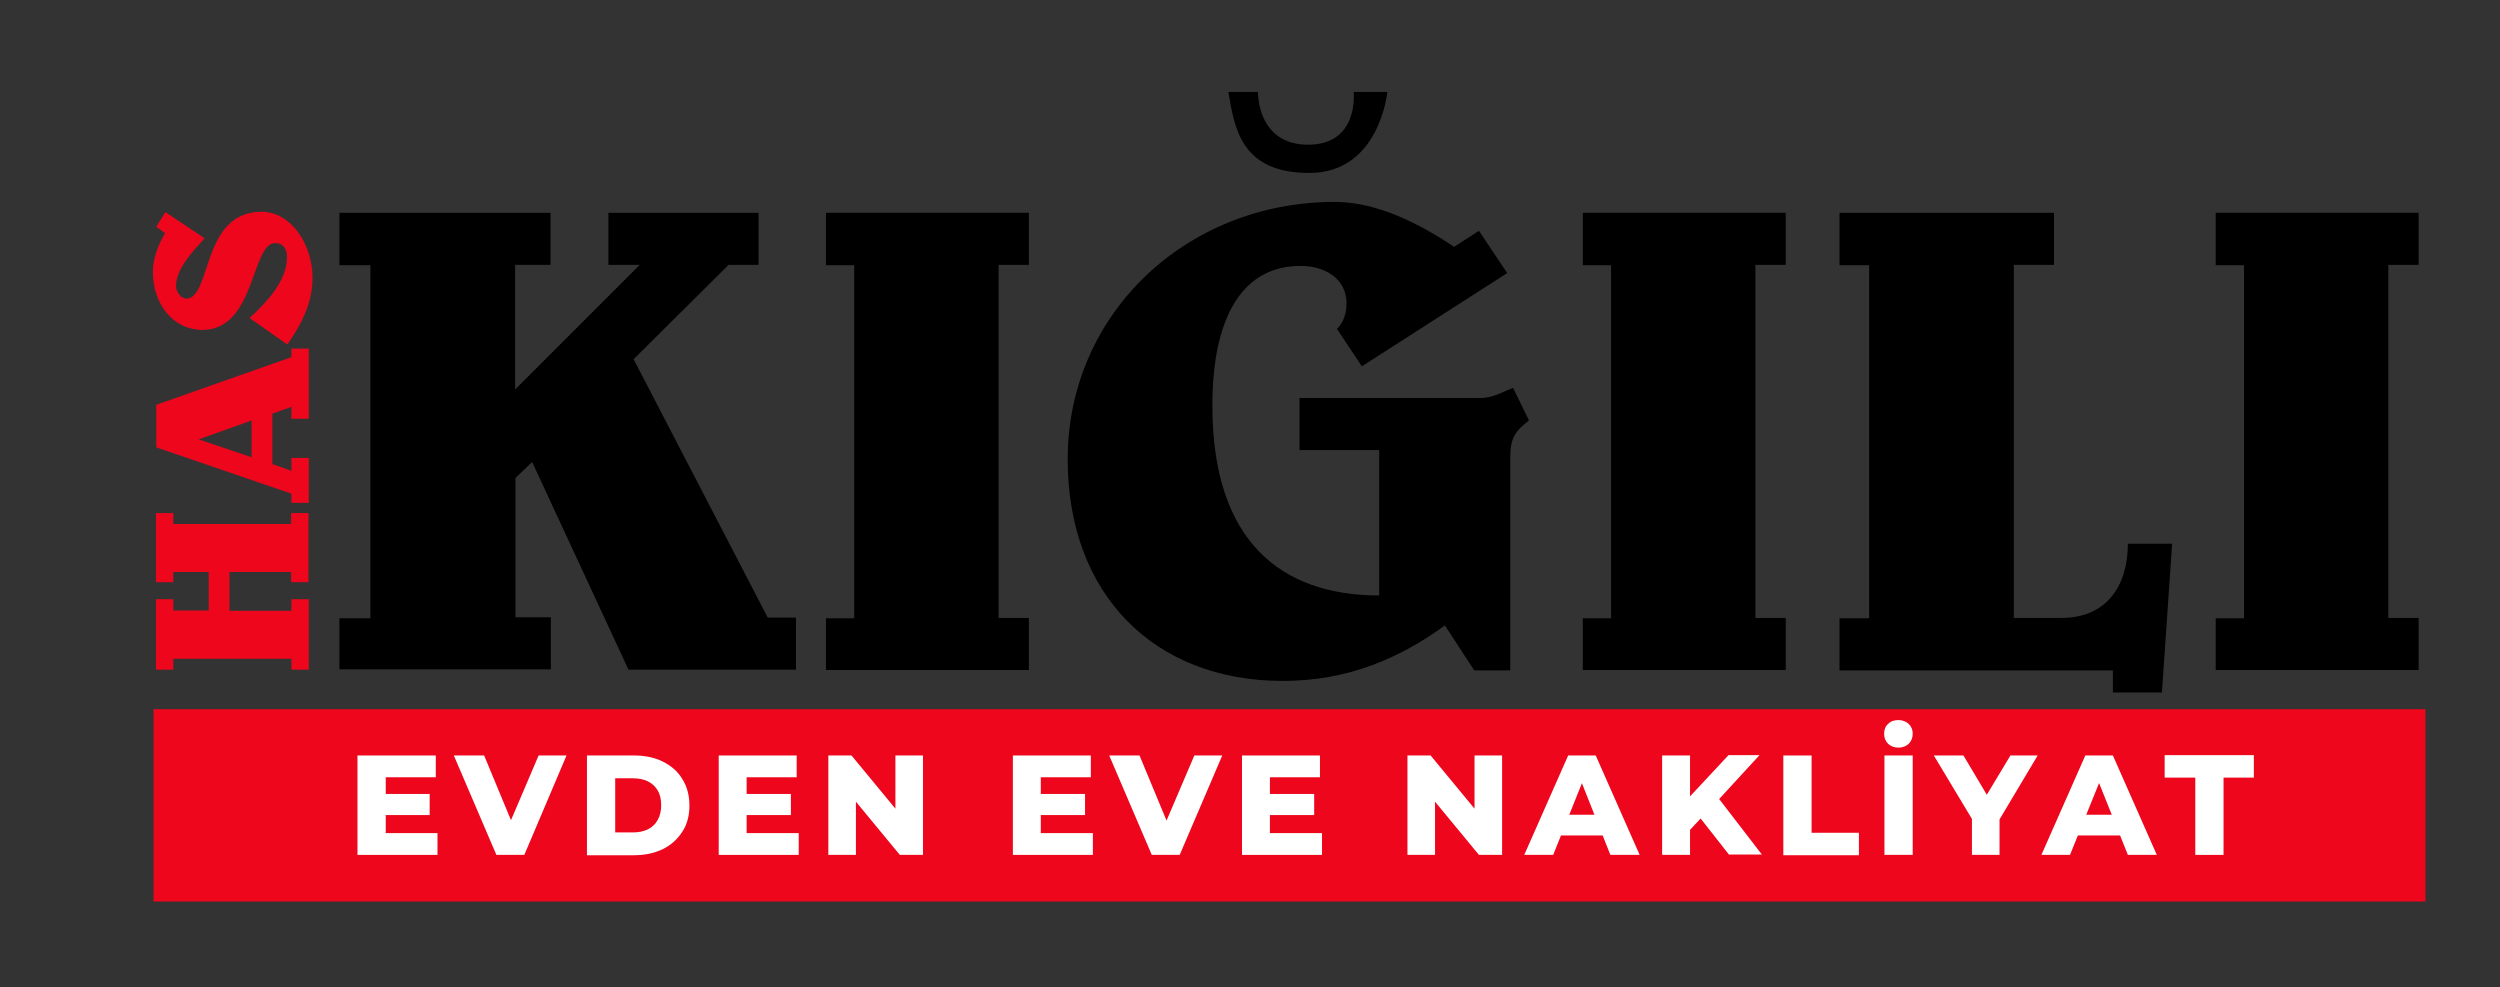
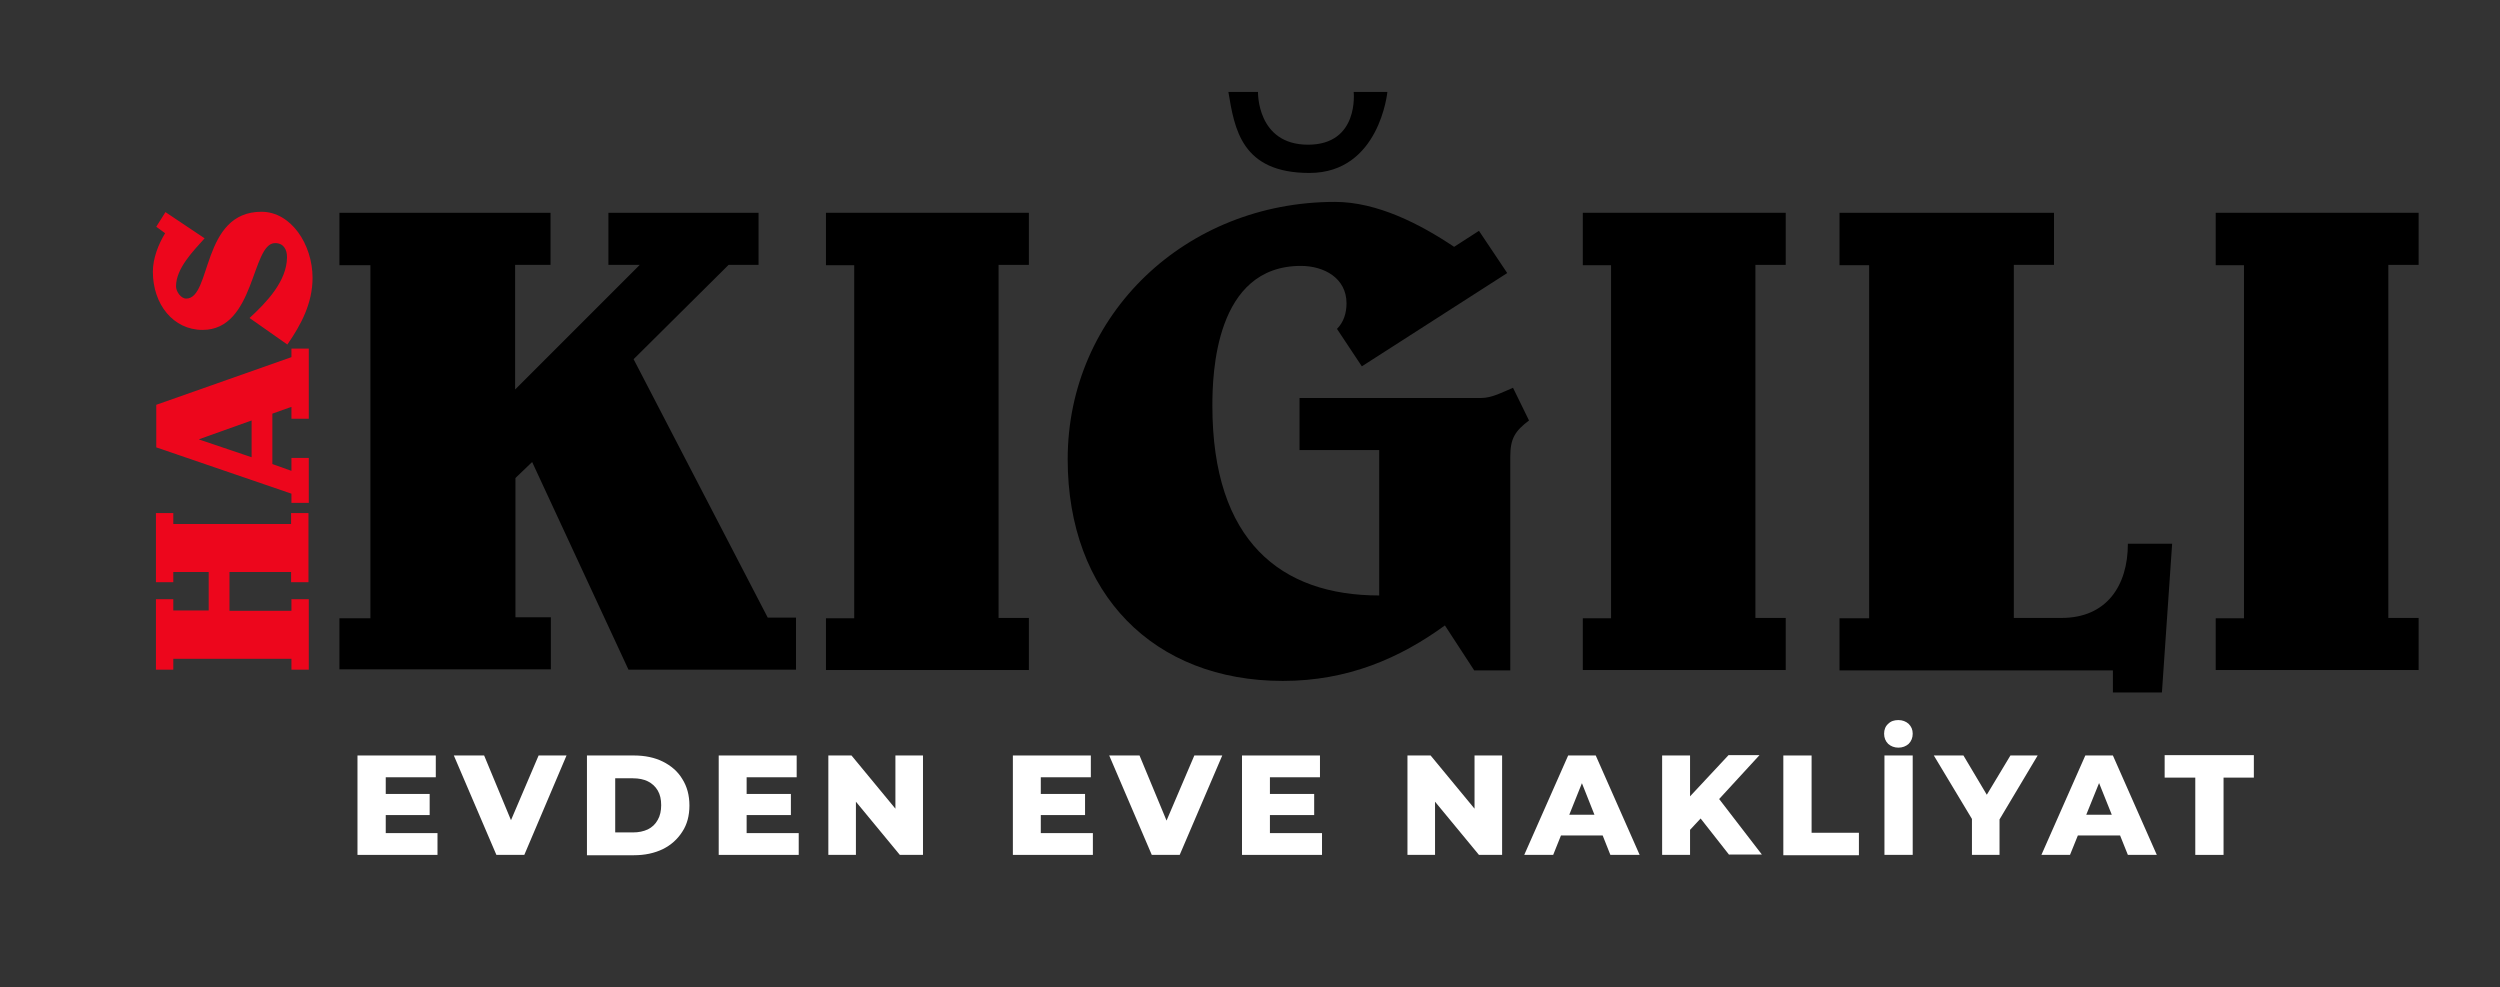
<svg xmlns="http://www.w3.org/2000/svg" version="1.1" id="Layer_1" x="0px" y="0px" viewBox="0 0 734.3 289.9" style="enable-background:new 0 0 734.3 289.9;" xml:space="preserve">
  <rect x="0" y="0" width="734.3" height="289.9" fill="#333333" stroke="none" />
  <style type="text/css">
	.st0{fill:#ED061C;}
	.st1{fill:#FFFFFF;}
</style>
  <g>
    <path d="M99.7,196.9v-15.3h9.1V77.9h-9.1V62.5h62v15.3h-10.4v36.6l36.6-36.6h-9.2V62.5h44.1v15.3H214l-27.9,27.7l39.4,75.9h8.3   v15.3h-49.2l-28.3-61l-4.9,4.7v40.9h10.4v15.3H99.7z" />
    <path d="M242.6,196.9v-15.3h8.3V77.9h-8.3V62.5h59.6v15.3h-8.9v103.7h8.9v15.3H242.6z" />
    <path d="M424.4,183.7c-13.2,9.6-28.5,16.3-47.6,16.3c-38,0-63.2-25.6-63.2-65.1c0-42.7,34.8-75.6,78.5-75.6c12.4,0,25,6.5,35,13.2   l7.3-4.7l8.3,12.4L400,107.6l-7.3-11c2-2,2.8-4.7,2.8-7.5c0-7.5-6.7-11-13.4-11c-25.2,0-26,31.7-26,41.1c0,39.7,20.1,55.7,49,55.7   v-42.7h-23.4v-15.3H435c3.3,0,6.5-1.8,9.4-3l4.7,9.6c-4.1,3.1-5.5,5.3-5.5,10.6v62.8H433L424.4,183.7z" />
    <path d="M464.9,196.9v-15.3h8.3V77.9h-8.3V62.5h59.6v15.3h-8.9v103.7h8.9v15.3H464.9z" />
    <path d="M540.3,196.9v-15.3h8.7V77.9h-8.7V62.5h63v15.3h-11.8v103.7h14c13.2,0,19.5-9.4,19.5-21.8H638l-3,43.7h-14.4v-6.5H540.3z" />
    <path d="M650.8,196.9v-15.3h8.3V77.9h-8.3V62.5h59.6v15.3h-8.9v103.7h8.9v15.3H650.8z" />
  </g>
  <g>
    <g>
      <path class="st0" d="M90.7,196.7h-5.1v-3.2H50.9v3.2h-5.1V176h5.1v3.3h10.4V168H50.9v3h-5.1v-20.3h5.1v3.2h34.6v-3.2h5.1V171h-5.1    v-3H67.4v11.4h18.2V176h5.1V196.7z" />
      <path class="st0" d="M90.7,147.7h-5.1V145l-39.7-13.6v-12.5l39.7-14v-2.5h5.1V123h-5.1v-3.5l-5.6,2v14.8l5.6,2v-3.8h5.1V147.7z     M58.5,129v0.1l15.4,5.2v-10.8L58.5,129z" />
      <path class="st0" d="M48.6,62.3l11.5,7.7c-3.3,3.7-8.4,8.8-8.4,14.1c0,1.5,1.4,3.6,3,3.6c7.5,0,4.4-25.5,22.1-25.5    c8.7,0,15,9.6,15,19.4c0,7.4-3.3,13.7-7.4,19.6l-11.1-7.8c4.9-4.5,11-10.8,11-17.9c0-2.2-1-4.1-3.5-4.1c-7,0-5.8,25.5-21.3,25.5    c-8.6,0-14.6-7.5-14.6-17.1c0-3.9,1.6-8,3.6-11.3l-2.6-1.9L48.6,62.3z" />
    </g>
  </g>
-   <rect x="45.1" y="208.3" class="st0" width="667.3" height="56.5" />
  <g>
    <path class="st1" d="M113.2,244.7h15.3v6.4H105v-29.2H128v6.4h-14.7V244.7z M112.6,233.2h13.6v6.2h-13.6V233.2z" />
    <path class="st1" d="M145.8,251.1l-12.5-29.2h8.9l10.5,25.3h-5.3l10.8-25.3h8.2L154,251.1H145.8z" />
    <path class="st1" d="M172.4,251.1v-29.2h13.8c3.2,0,6.1,0.6,8.5,1.8c2.4,1.2,4.4,2.9,5.7,5.1c1.4,2.2,2.1,4.8,2.1,7.8   c0,3-0.7,5.6-2.1,7.7c-1.4,2.2-3.3,3.9-5.7,5.1c-2.5,1.2-5.3,1.8-8.5,1.8H172.4z M180.7,244.5h5.2c1.7,0,3.1-0.3,4.4-0.9   c1.2-0.6,2.2-1.5,2.9-2.8c0.7-1.2,1-2.7,1-4.3c0-1.7-0.3-3.1-1-4.3c-0.7-1.2-1.7-2.1-2.9-2.7c-1.2-0.6-2.7-0.9-4.4-0.9h-5.2V244.5z   " />
    <path class="st1" d="M219.3,244.7h15.3v6.4h-23.5v-29.2H234v6.4h-14.7V244.7z M218.7,233.2h13.6v6.2h-13.6V233.2z" />
    <path class="st1" d="M243.3,251.1v-29.2h6.8l16.1,19.5H263v-19.5h8.1v29.2h-6.8l-16.1-19.5h3.2v19.5H243.3z" />
    <path class="st1" d="M305.7,244.7h15.3v6.4h-23.5v-29.2h22.9v6.4h-14.7V244.7z M305.1,233.2h13.6v6.2h-13.6V233.2z" />
    <path class="st1" d="M338.3,251.1l-12.5-29.2h8.9l10.5,25.3H340l10.8-25.3h8.2l-12.5,29.2H338.3z" />
    <path class="st1" d="M373,244.7h15.3v6.4h-23.5v-29.2h22.9v6.4H373V244.7z M372.4,233.2H386v6.2h-13.6V233.2z" />
    <path class="st1" d="M413.4,251.1v-29.2h6.8l16.1,19.5h-3.2v-19.5h8.1v29.2h-6.8l-16.1-19.5h3.2v19.5H413.4z" />
    <path class="st1" d="M447.7,251.1l12.9-29.2h8.1l12.9,29.2h-8.6L463,225.9h3.3l-10.1,25.2H447.7z M454.8,245.4l2.1-6.1h14.3   l2.1,6.1H454.8z" />
    <path class="st1" d="M488.2,251.1v-29.2h8.2v29.2H488.2z M495.6,244.6l-0.5-9.3l12.6-13.5h9.1l-12.5,13.6l-4.6,4.8L495.6,244.6z    M507.9,251.1l-9.5-12.1l5.4-5.8l13.7,17.8H507.9z" />
    <path class="st1" d="M523.8,251.1v-29.2h8.3v22.7H546v6.6H523.8z" />
    <path class="st1" d="M557.6,219.6c-1.2,0-2.2-0.4-3-1.1c-0.8-0.8-1.2-1.8-1.2-3c0-1.2,0.4-2.2,1.2-2.9c0.8-0.8,1.8-1.1,3-1.1   c1.2,0,2.2,0.4,3,1.1c0.8,0.8,1.2,1.7,1.2,2.9c0,1.2-0.4,2.2-1.2,3C559.8,219.2,558.8,219.6,557.6,219.6z M553.5,251.1v-29.2h8.3   v29.2H553.5z" />
    <path class="st1" d="M579.2,251.1v-12.4l1.9,5L568,221.9h8.7l9.4,15.8h-5.1l9.5-15.8h8l-13,21.8l1.8-5v12.4H579.2z" />
    <path class="st1" d="M599.6,251.1l12.9-29.2h8.1l12.9,29.2H625l-10.1-25.2h3.3L608,251.1H599.6z M606.6,245.4l2.1-6.1H623l2.1,6.1   H606.6z" />
    <path class="st1" d="M644.8,251.1v-22.7h-9v-6.6h26.2v6.6h-8.9v22.7H644.8z" />
  </g>
  <path d="M369.5,27c0,0-0.4,15.5,14.7,15.5S397.6,27,397.6,27h9.9c0,0-2.3,23.8-22.9,23.8c-20,0-22-13-23.8-23.8h1.4H369.5z" />
  <path class="st1" d="M299.3-152.7" />
</svg>